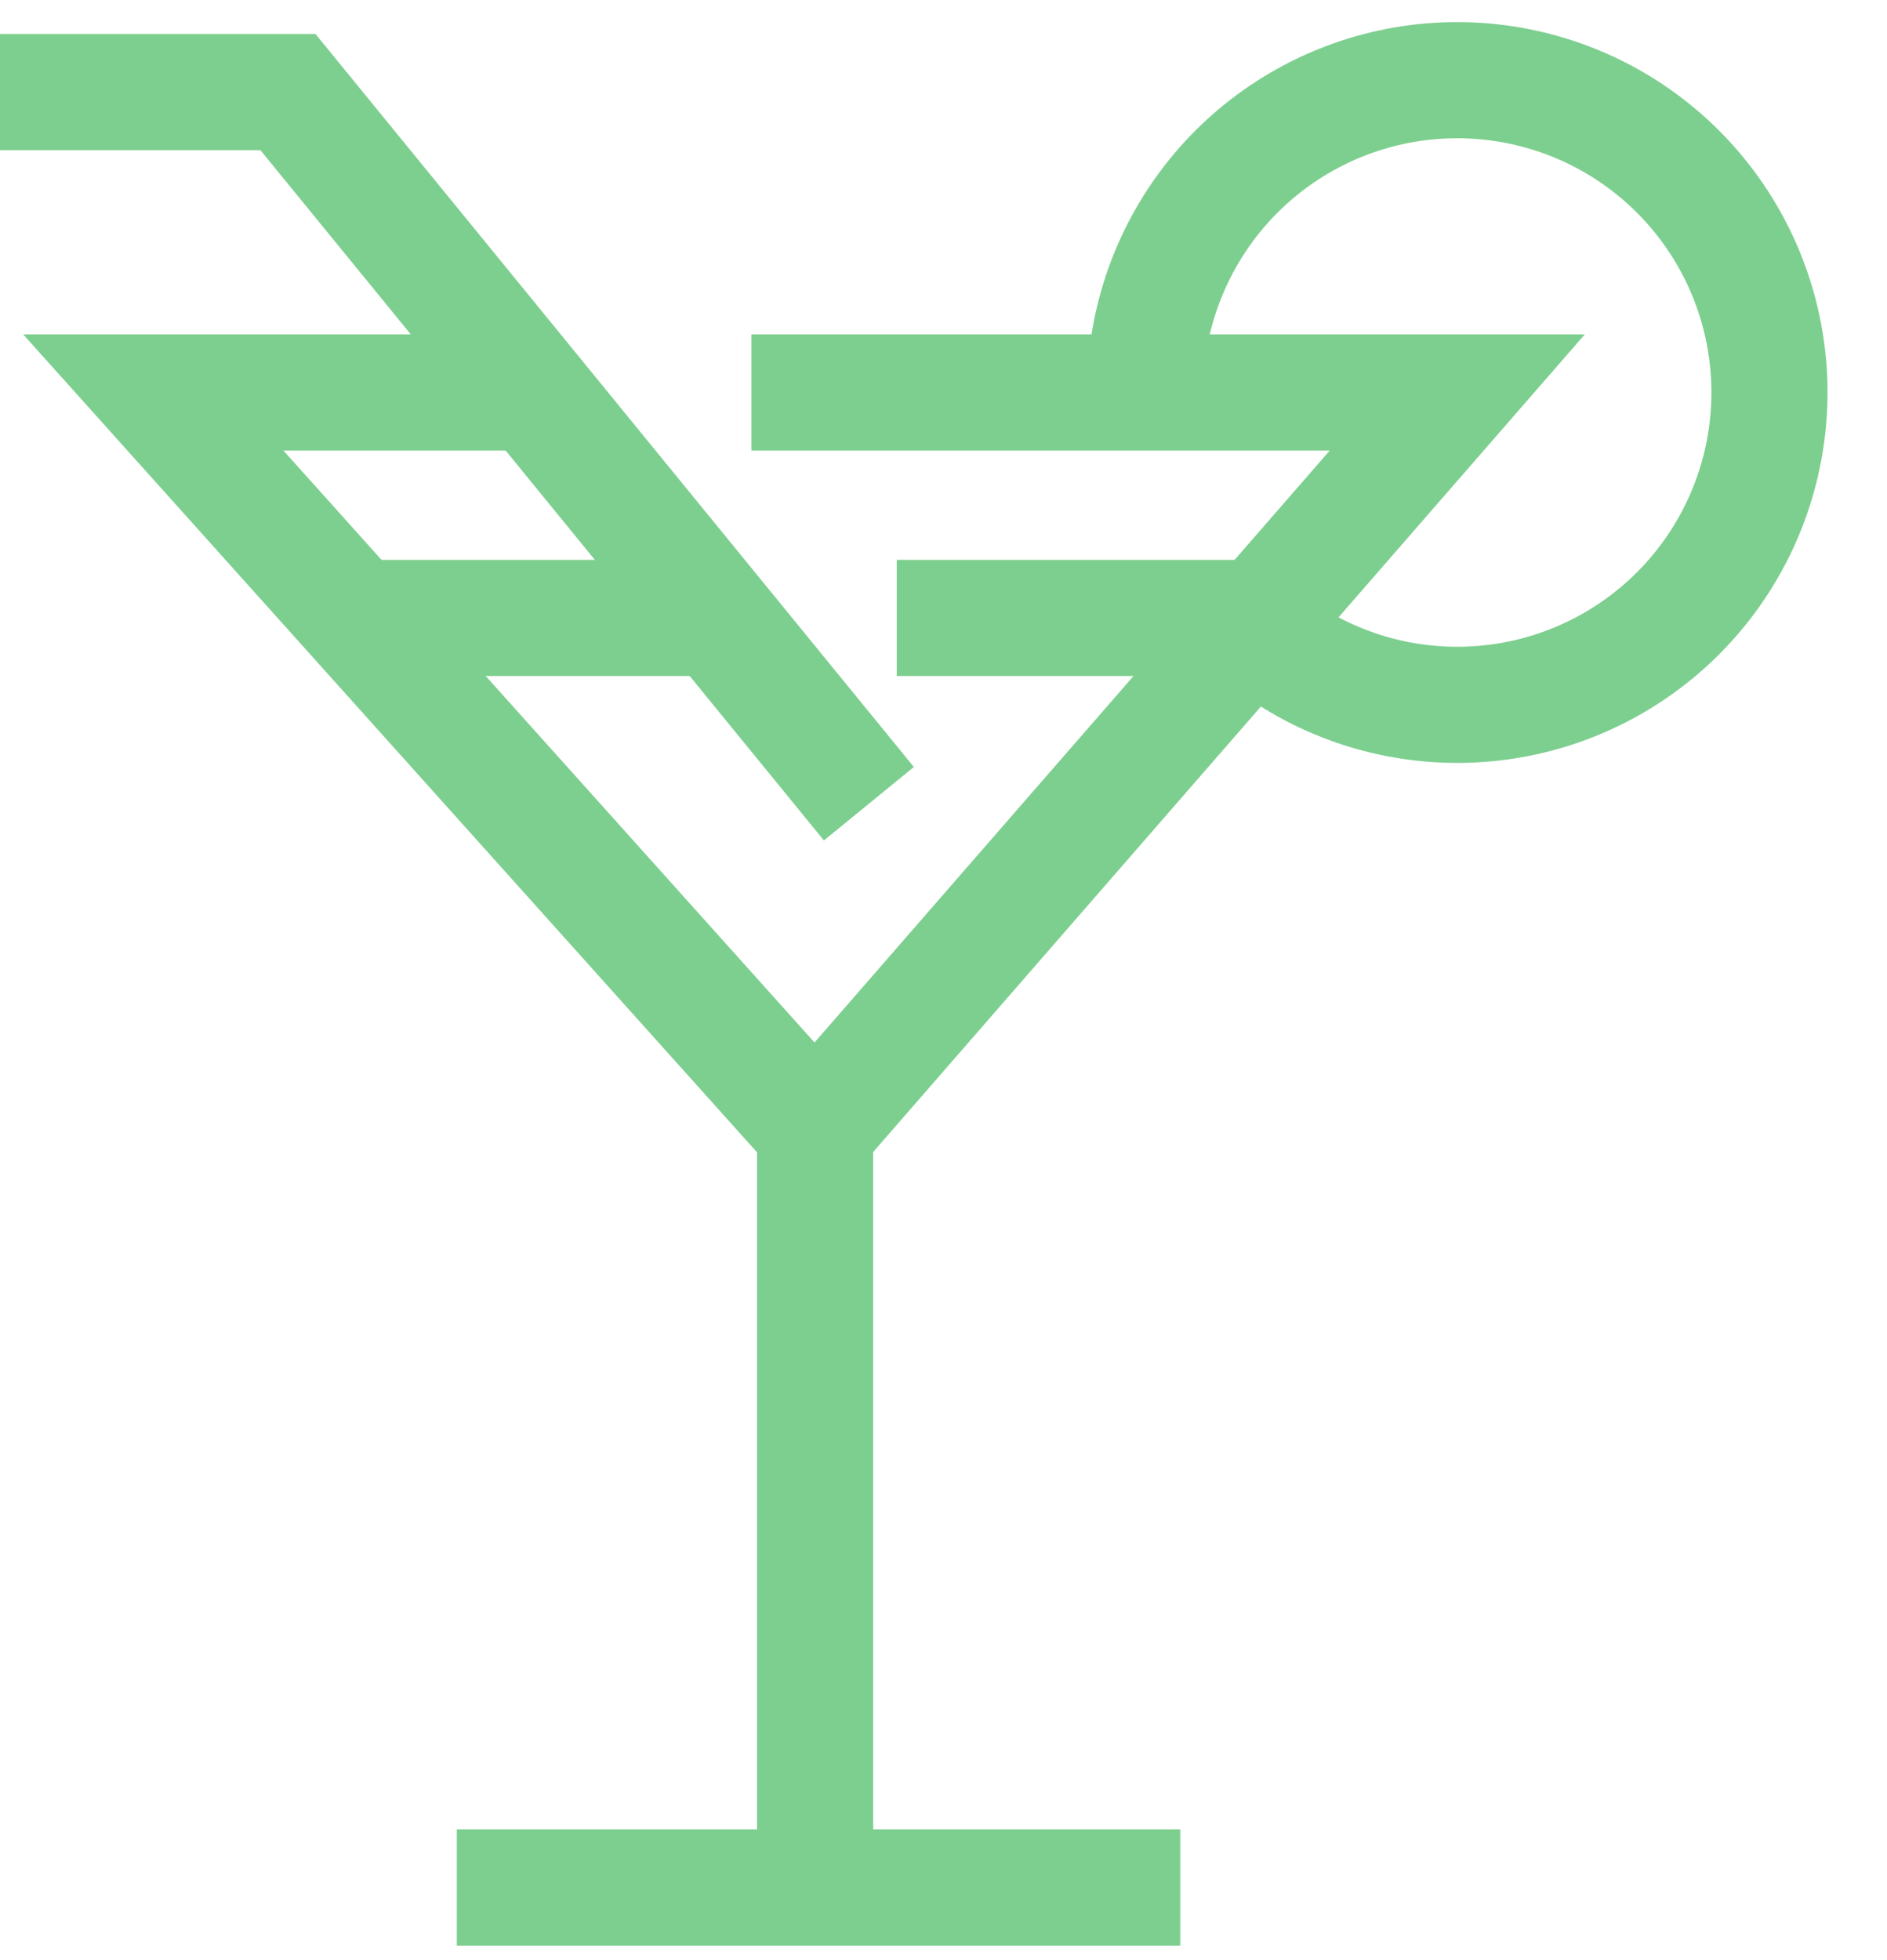
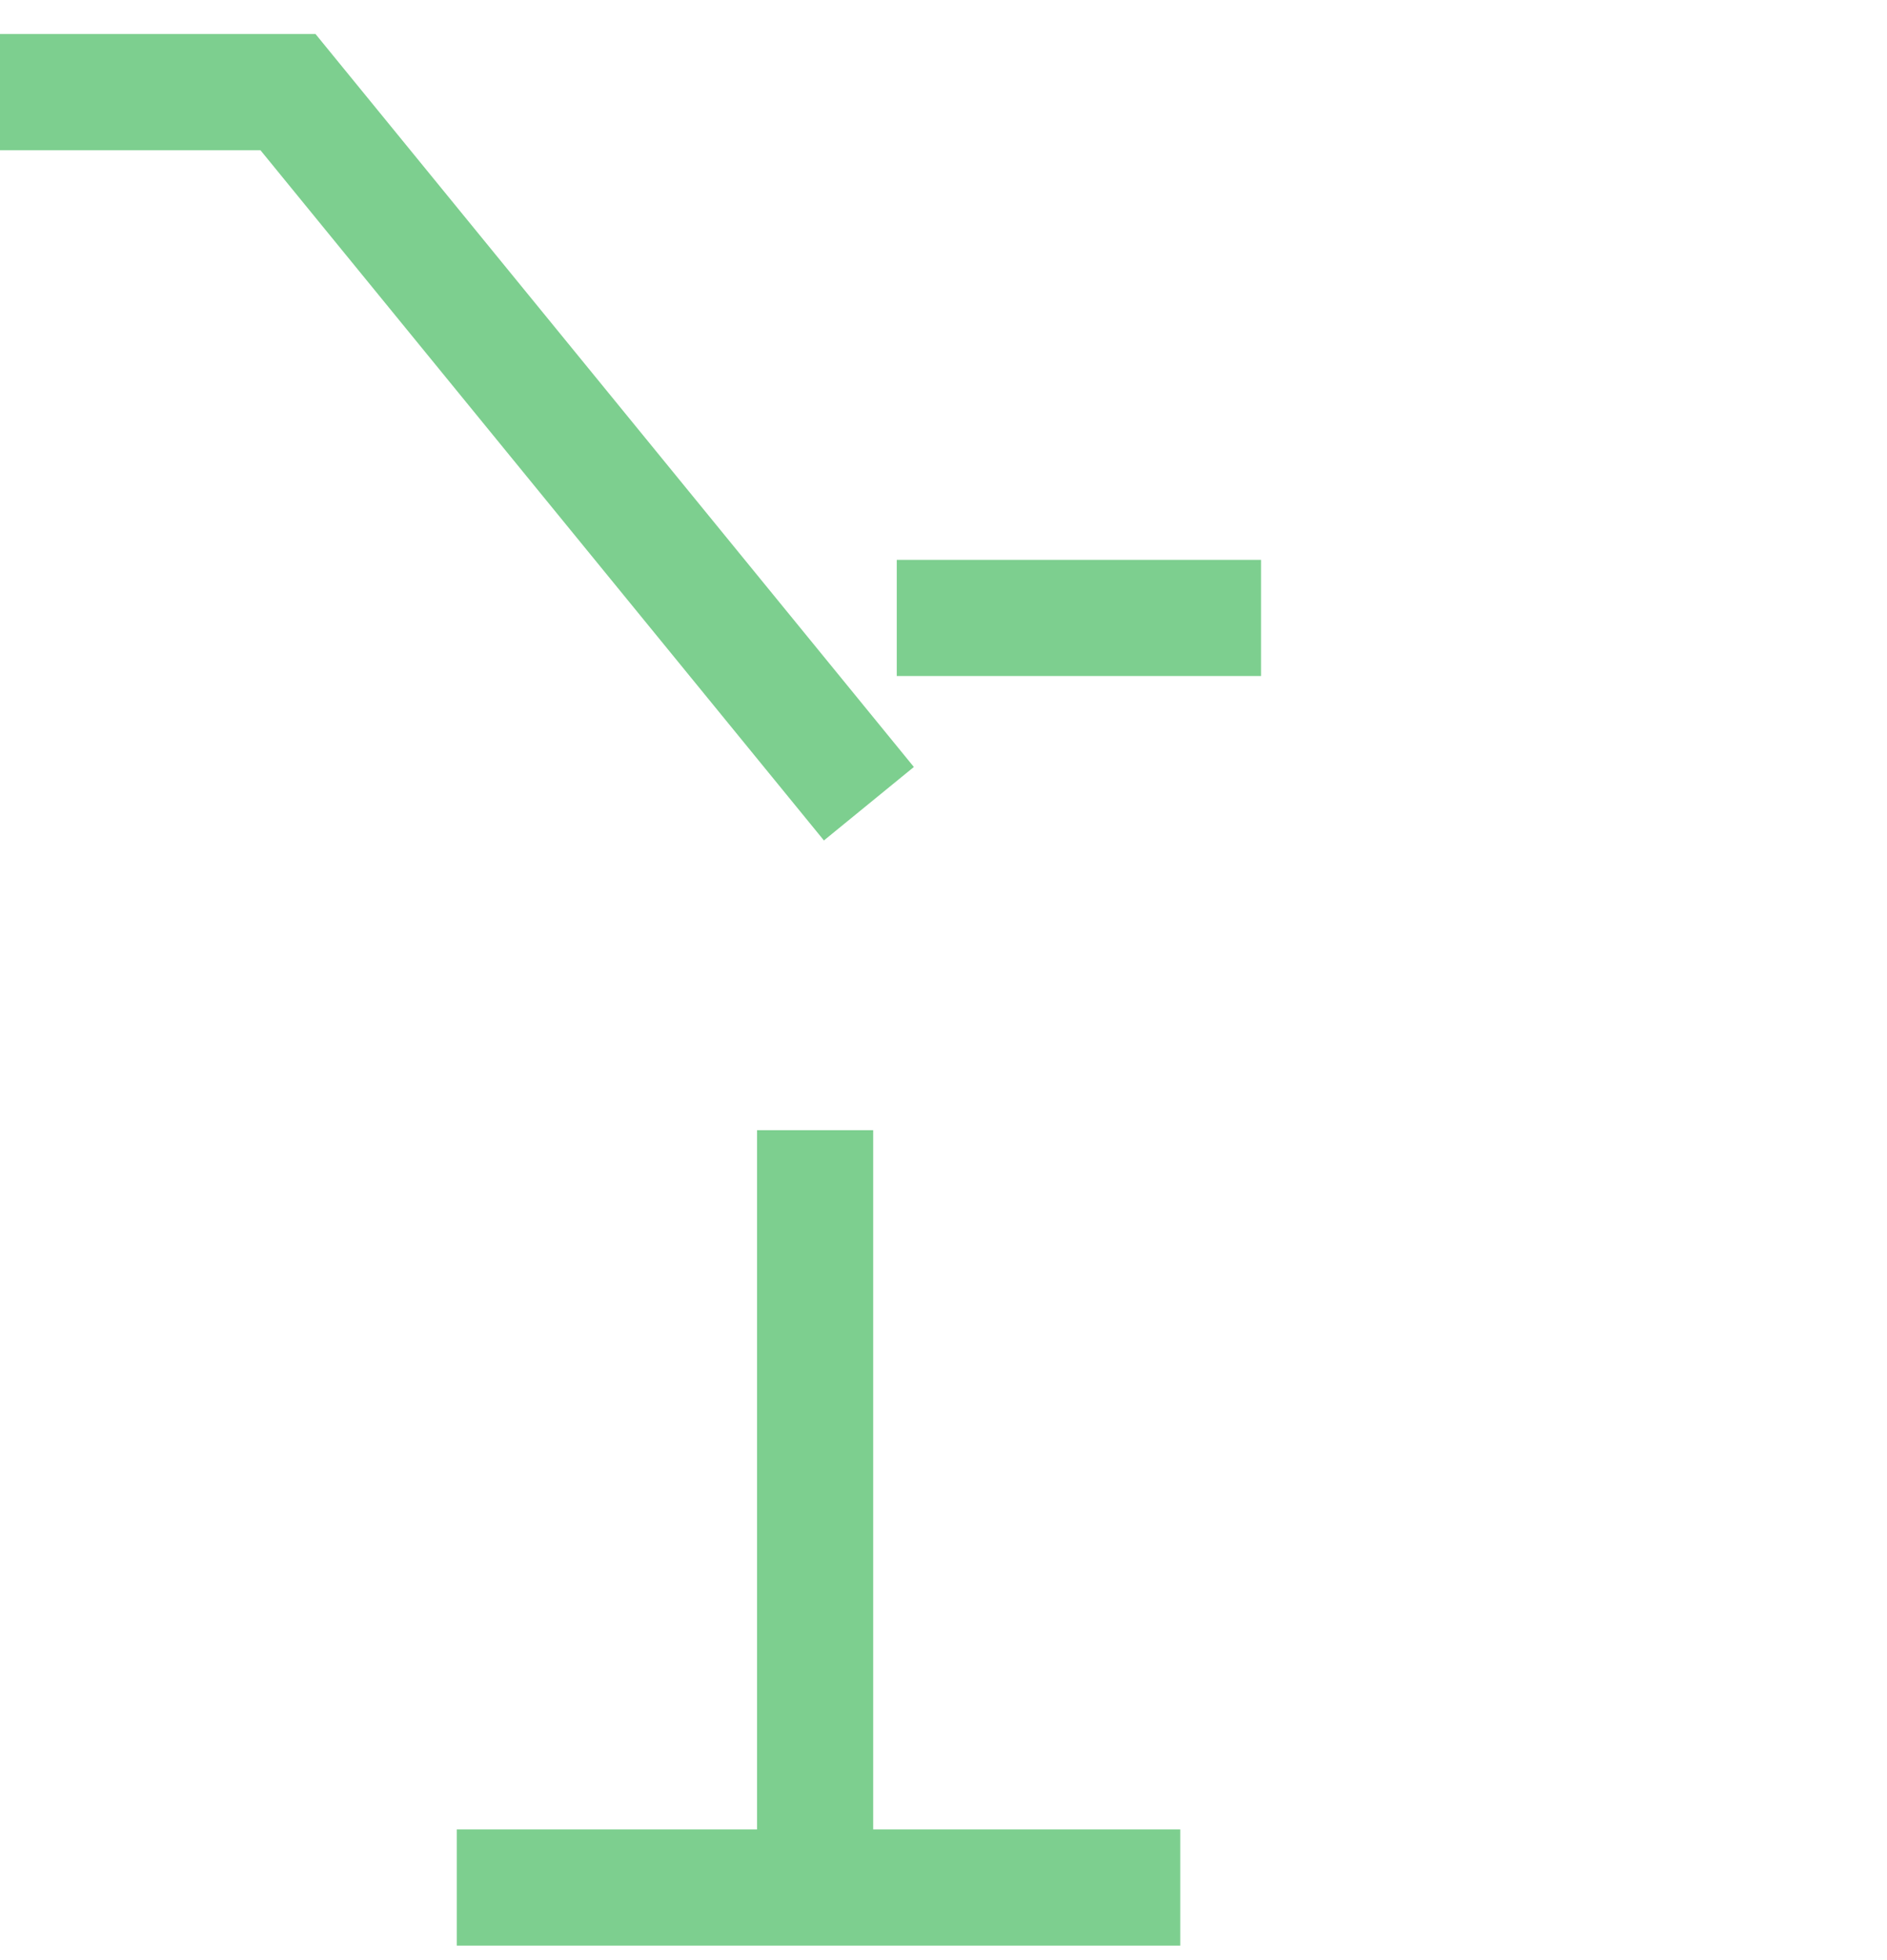
<svg xmlns="http://www.w3.org/2000/svg" width="26" height="27" viewBox="0 0 26 27" fill="none">
  <path d="M0 1.269H3.968L11.972 11.071" stroke="#7dcf8f" stroke-width="1.6" stroke-miterlimit="10" />
-   <path d="M10.353 5.406H20.079L11.232 15.568L2.112 5.406H7.42" stroke="#7dcf8f" stroke-width="1.6" stroke-miterlimit="10" />
  <path d="M11.231 15.568V26" stroke="#7dcf8f" stroke-width="1.6" stroke-miterlimit="10" />
  <path d="M6.294 26H16.262" stroke="#7dcf8f" stroke-width="1.6" stroke-miterlimit="10" />
-   <path d="M15.776 5.407C15.776 4.424 16.113 3.471 16.729 2.706C17.346 1.941 18.206 1.411 19.166 1.202C20.127 0.994 21.129 1.121 22.008 1.561C22.886 2.002 23.587 2.73 23.994 3.624C24.401 4.518 24.49 5.525 24.245 6.477C24.001 7.428 23.438 8.268 22.651 8.855C21.863 9.443 20.898 9.743 19.916 9.706C18.934 9.669 17.995 9.297 17.254 8.652" stroke="#7dcf8f" stroke-width="1.6" stroke-miterlimit="10" />
  <path d="M12.356 8.512H17.375" stroke="#7dcf8f" stroke-width="1.6" stroke-miterlimit="10" />
-   <path d="M4.899 8.512H9.882" stroke="#7dcf8f" stroke-width="1.6" stroke-miterlimit="10" />
</svg>